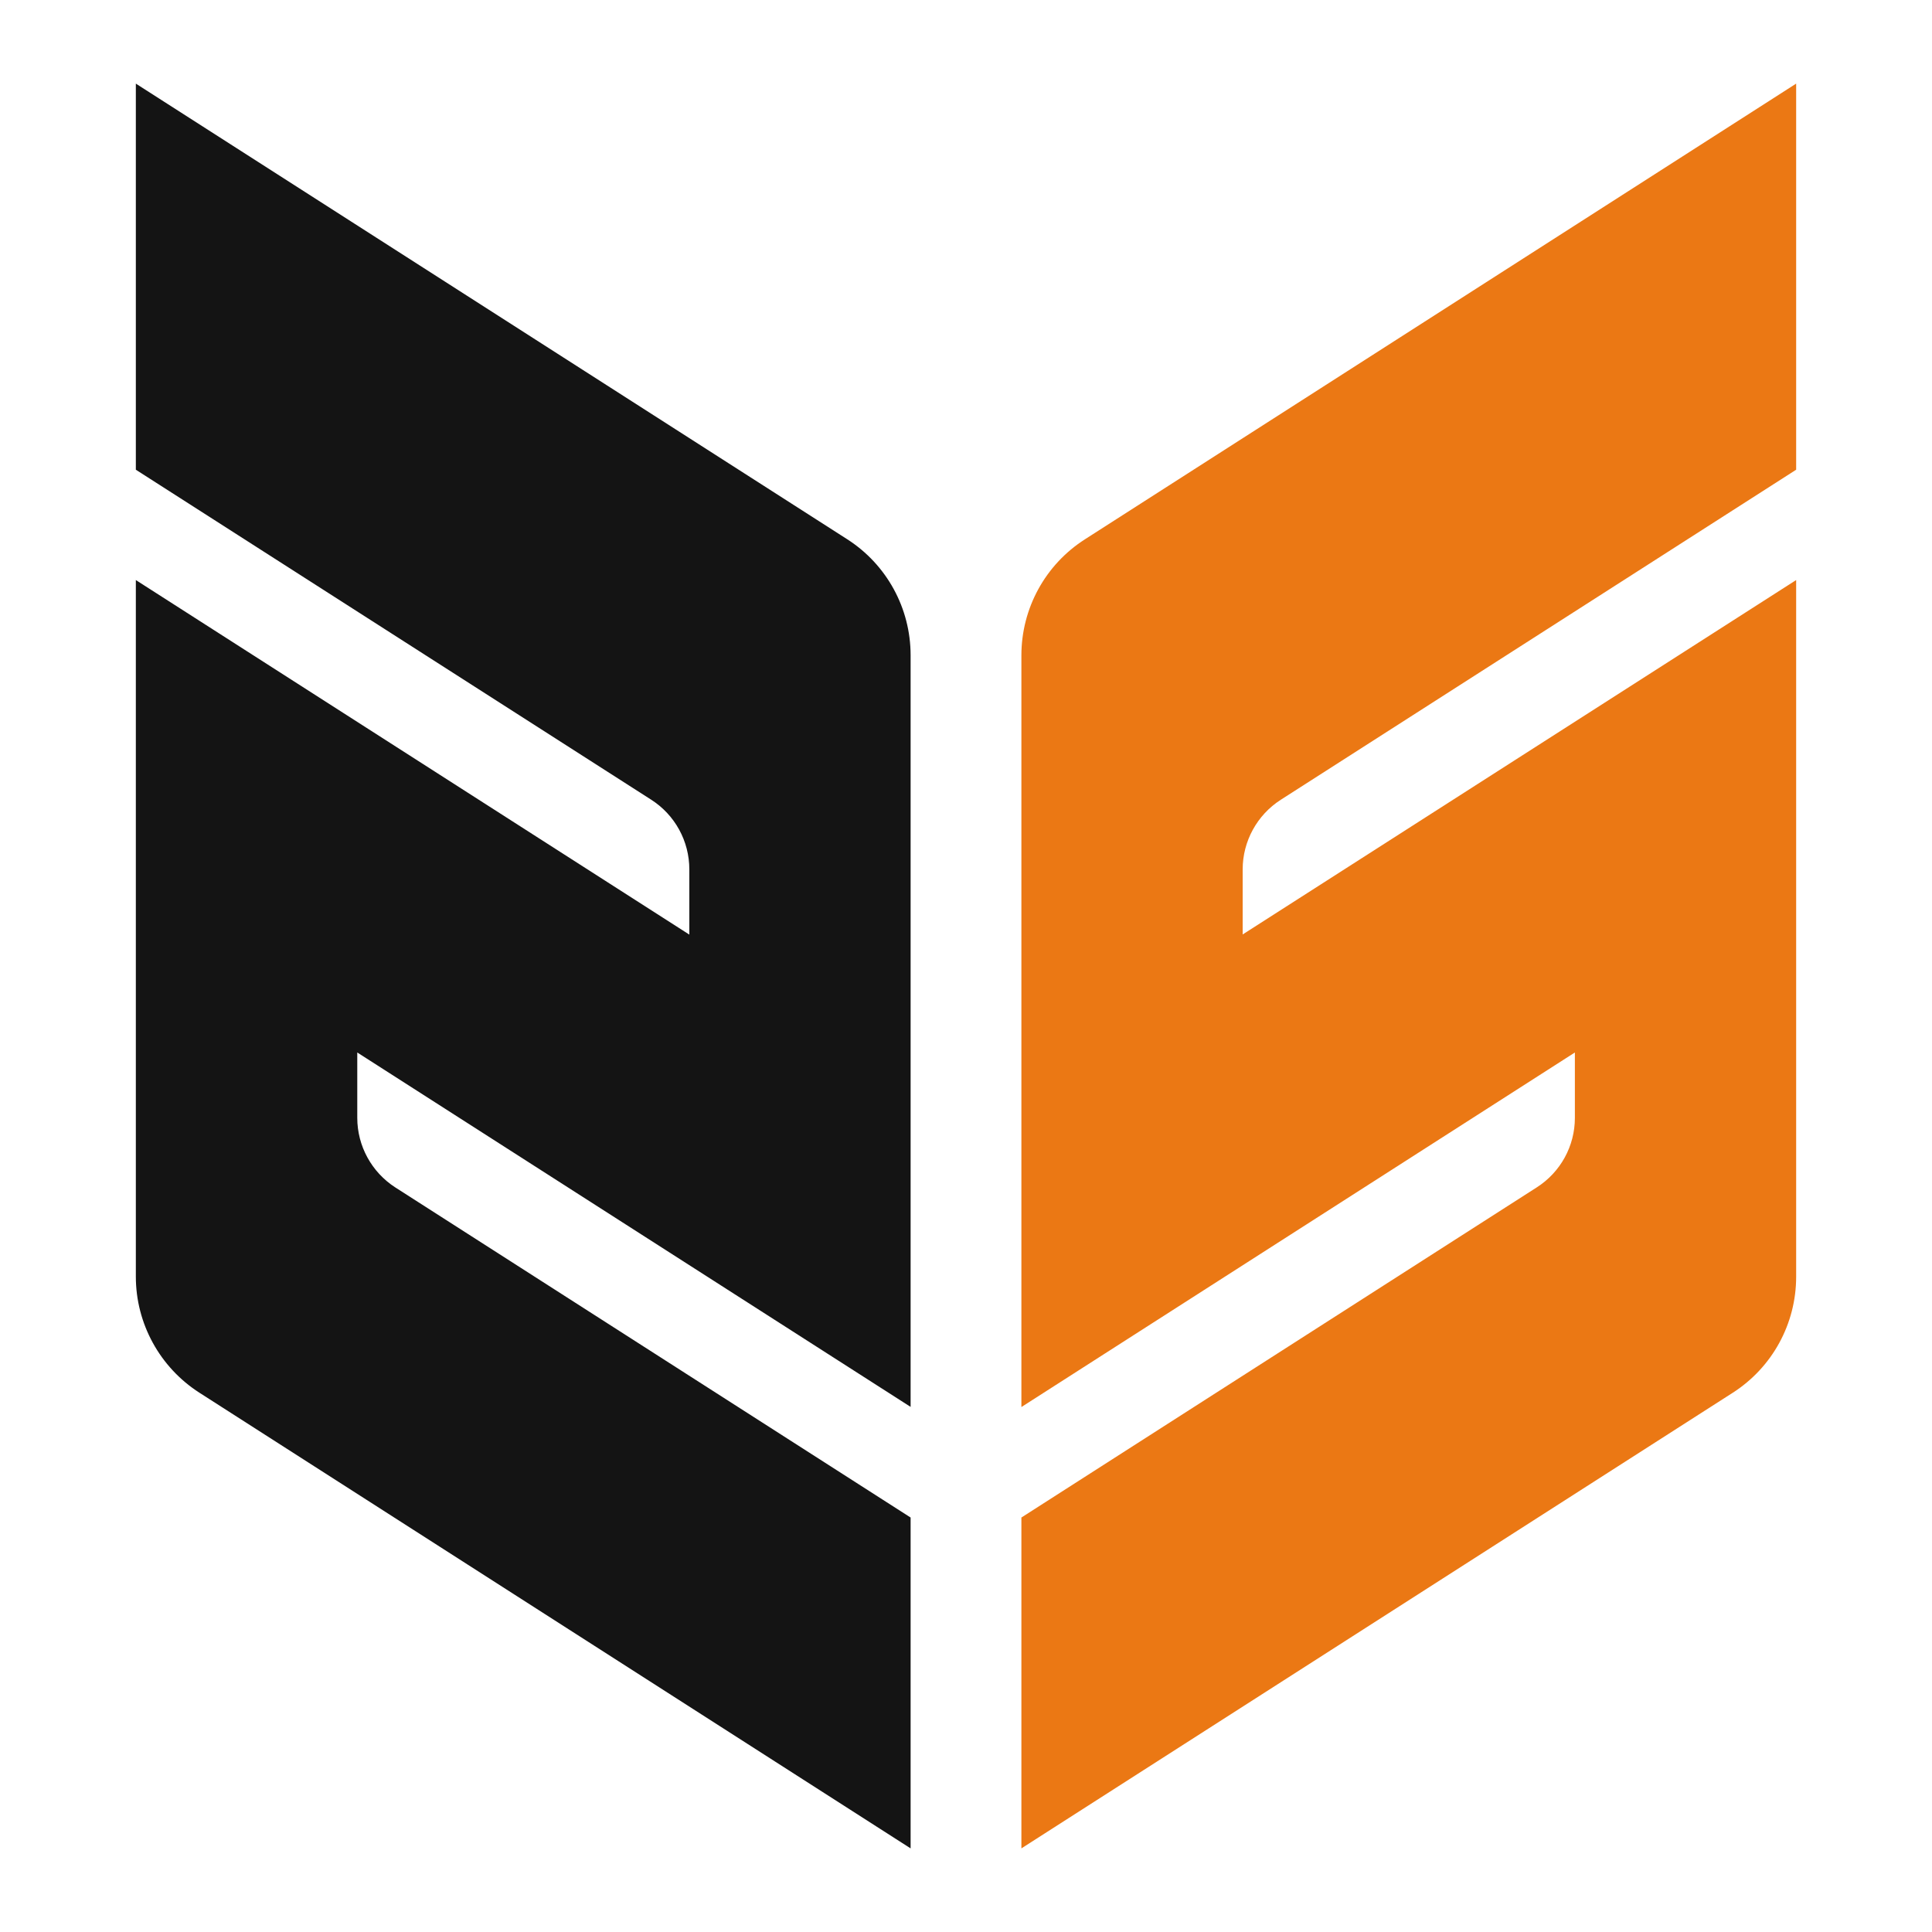
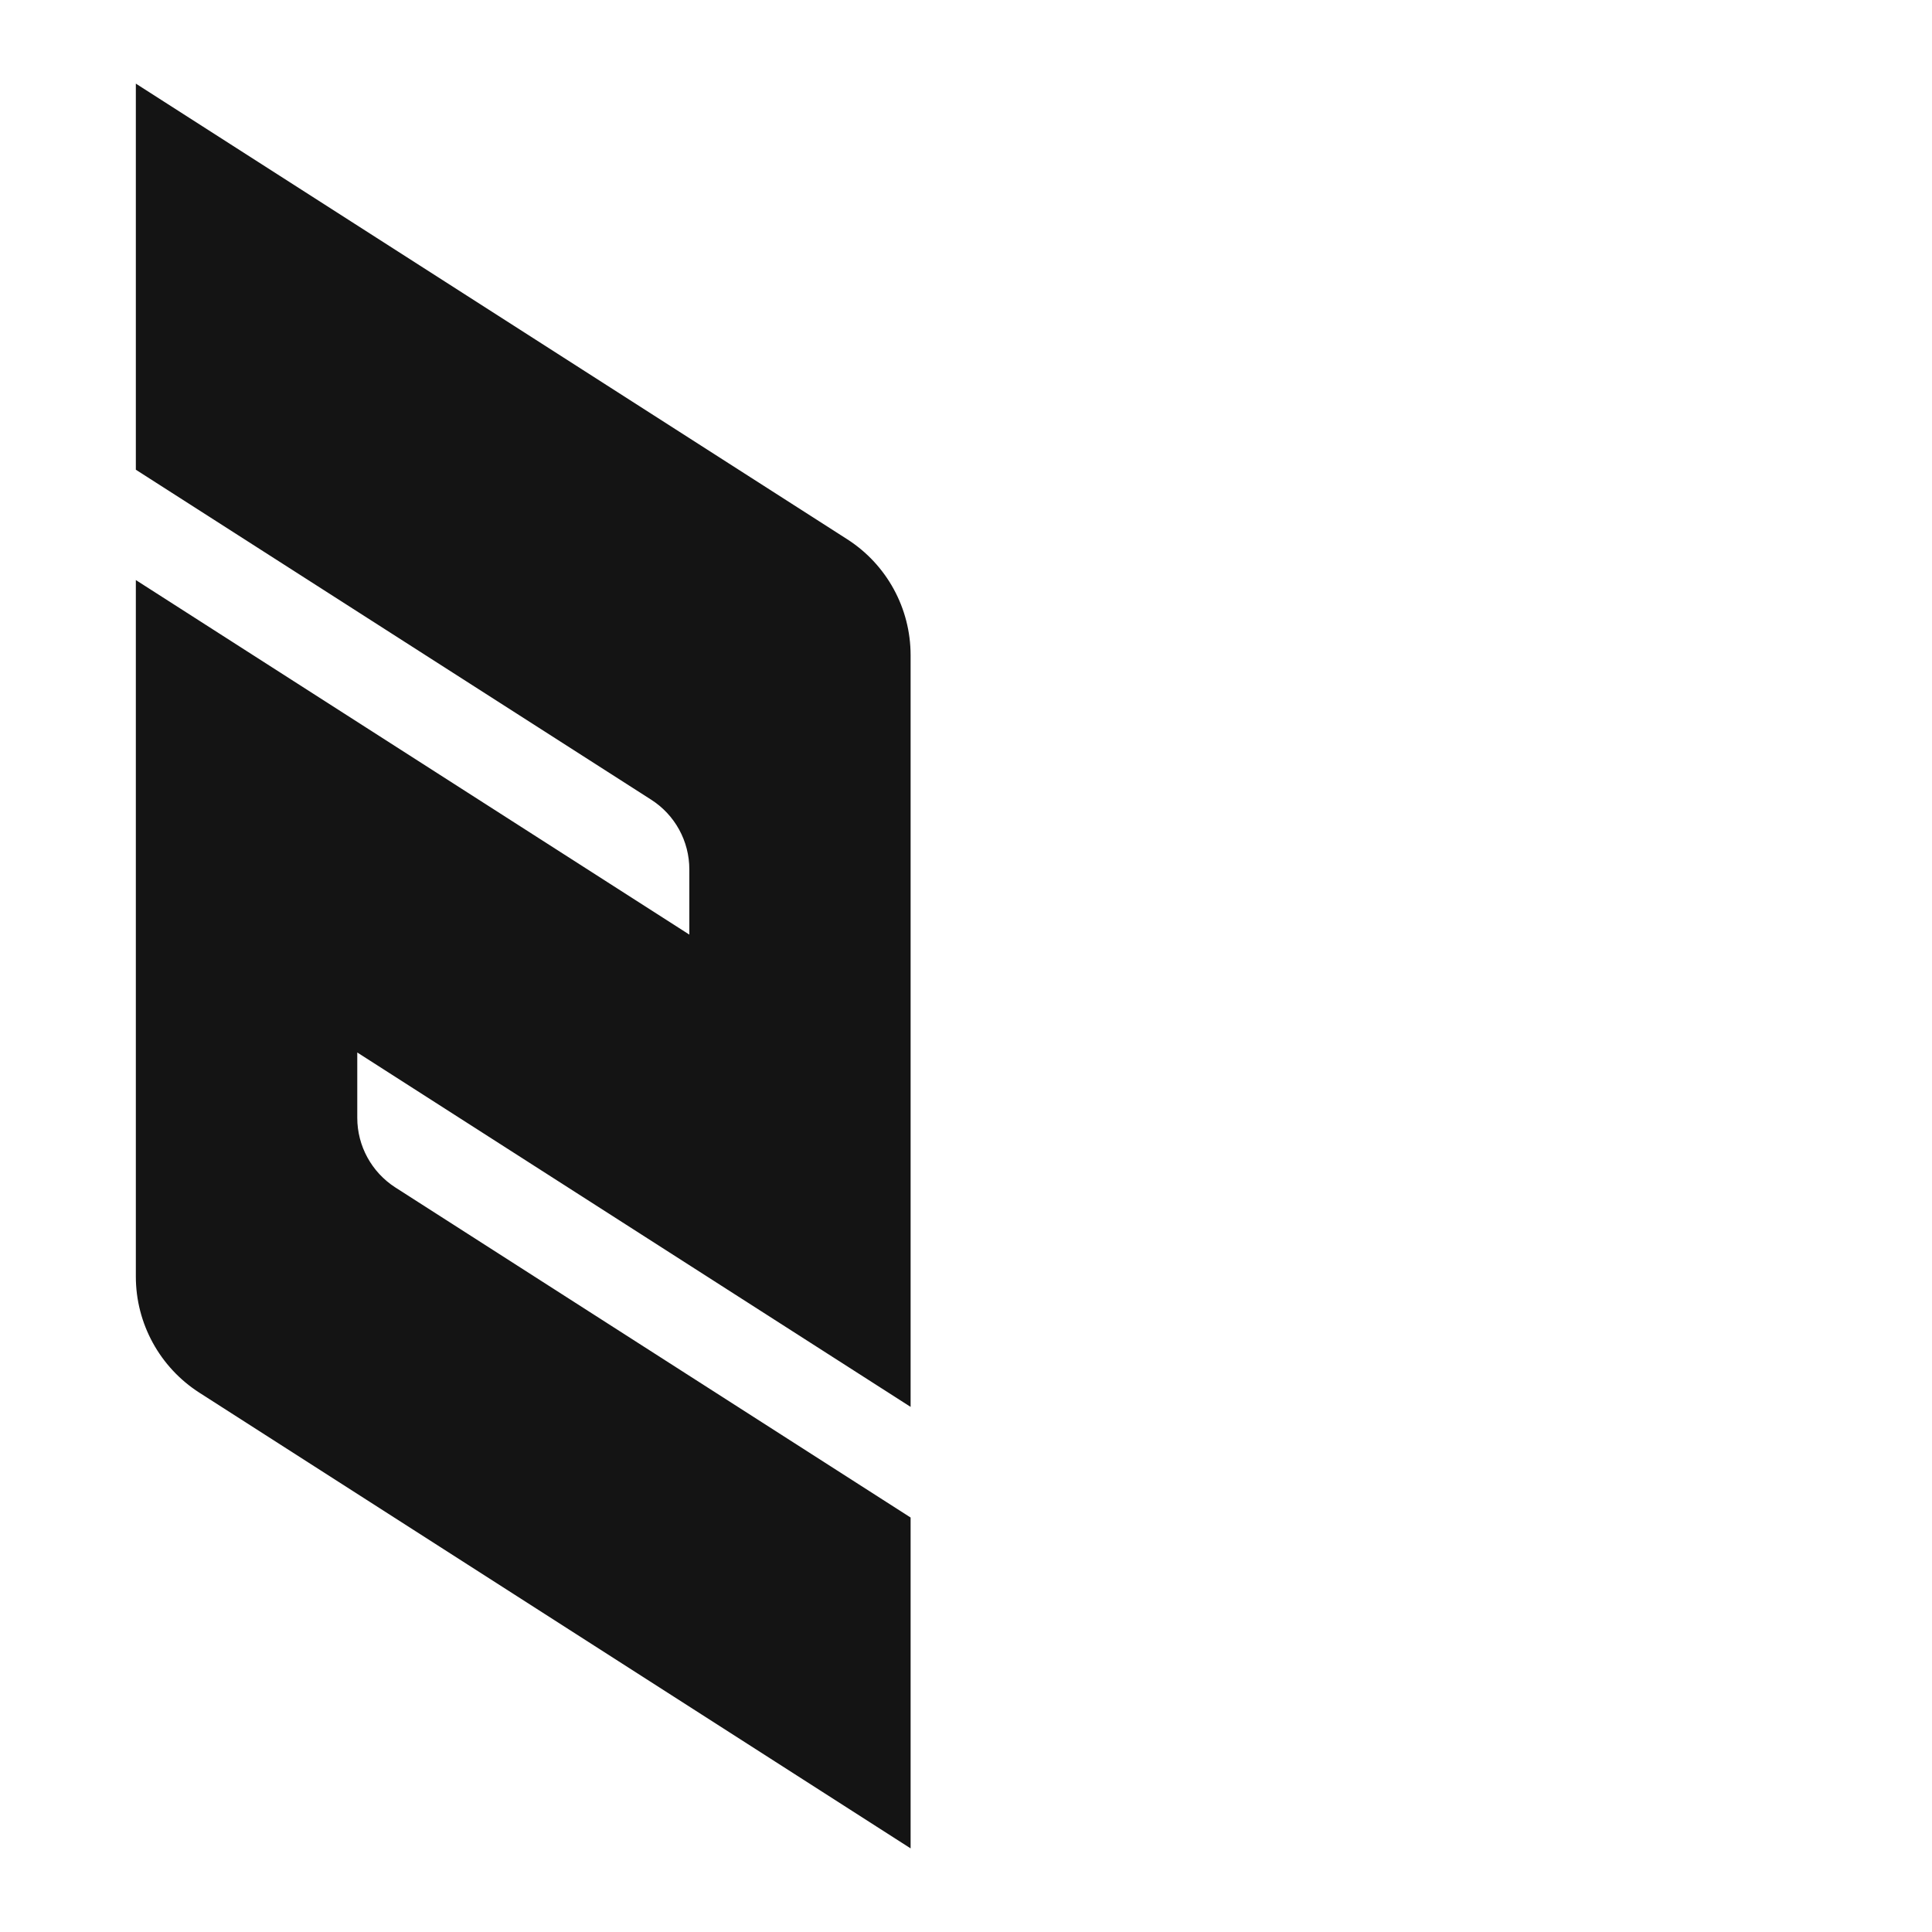
<svg xmlns="http://www.w3.org/2000/svg" fill="none" viewBox="0 0 128 128">
-   <path class="st0" d="M119,5.54L71.88,35.73c-2.63,1.68-4.21,4.58-4.21,7.69v49.8l36.67-23.49v4.33c0,1.87-0.95,3.6-2.53,4.61l-34.14,21.87v21.92l47.12-30.18c2.63-1.68,4.21-4.58,4.21-7.69V38.43L82.33,61.91V57.6c0-1.86,0.95-3.6,2.52-4.61L119,31.12V5.54z" />
-   <path class="st1" d="M60.33,100.54v21.92L13.21,92.27C10.59,90.59,9,87.69,9,84.58V38.43l36.67,23.49V57.6c0-1.87-0.95-3.61-2.53-4.62L9,31.12V5.54l47.12,30.18c2.63,1.68,4.21,4.58,4.21,7.69v49.8L23.67,69.73v4.33c0,1.86,0.95,3.6,2.52,4.61L60.33,100.54z" />
+   <path class="st1" d="M60.33,100.54v21.92L13.21,92.27C10.59,90.59,9,87.69,9,84.58V38.43l36.67,23.49V57.6c0-1.87-0.95-3.61-2.53-4.62L9,31.12V5.54l47.12,30.18c2.63,1.68,4.21,4.58,4.21,7.69v49.8L23.67,69.73v4.33c0,1.86,0.95,3.6,2.52,4.61L60.33,100.54" />
  <style type="text/css">
    .st0{fill:#EB7814;}
    .st1{fill:#141414;}
    @media (prefers-color-scheme: dark) {
      .st1 { fill: #ffffff; }
    }
  </style>
</svg>